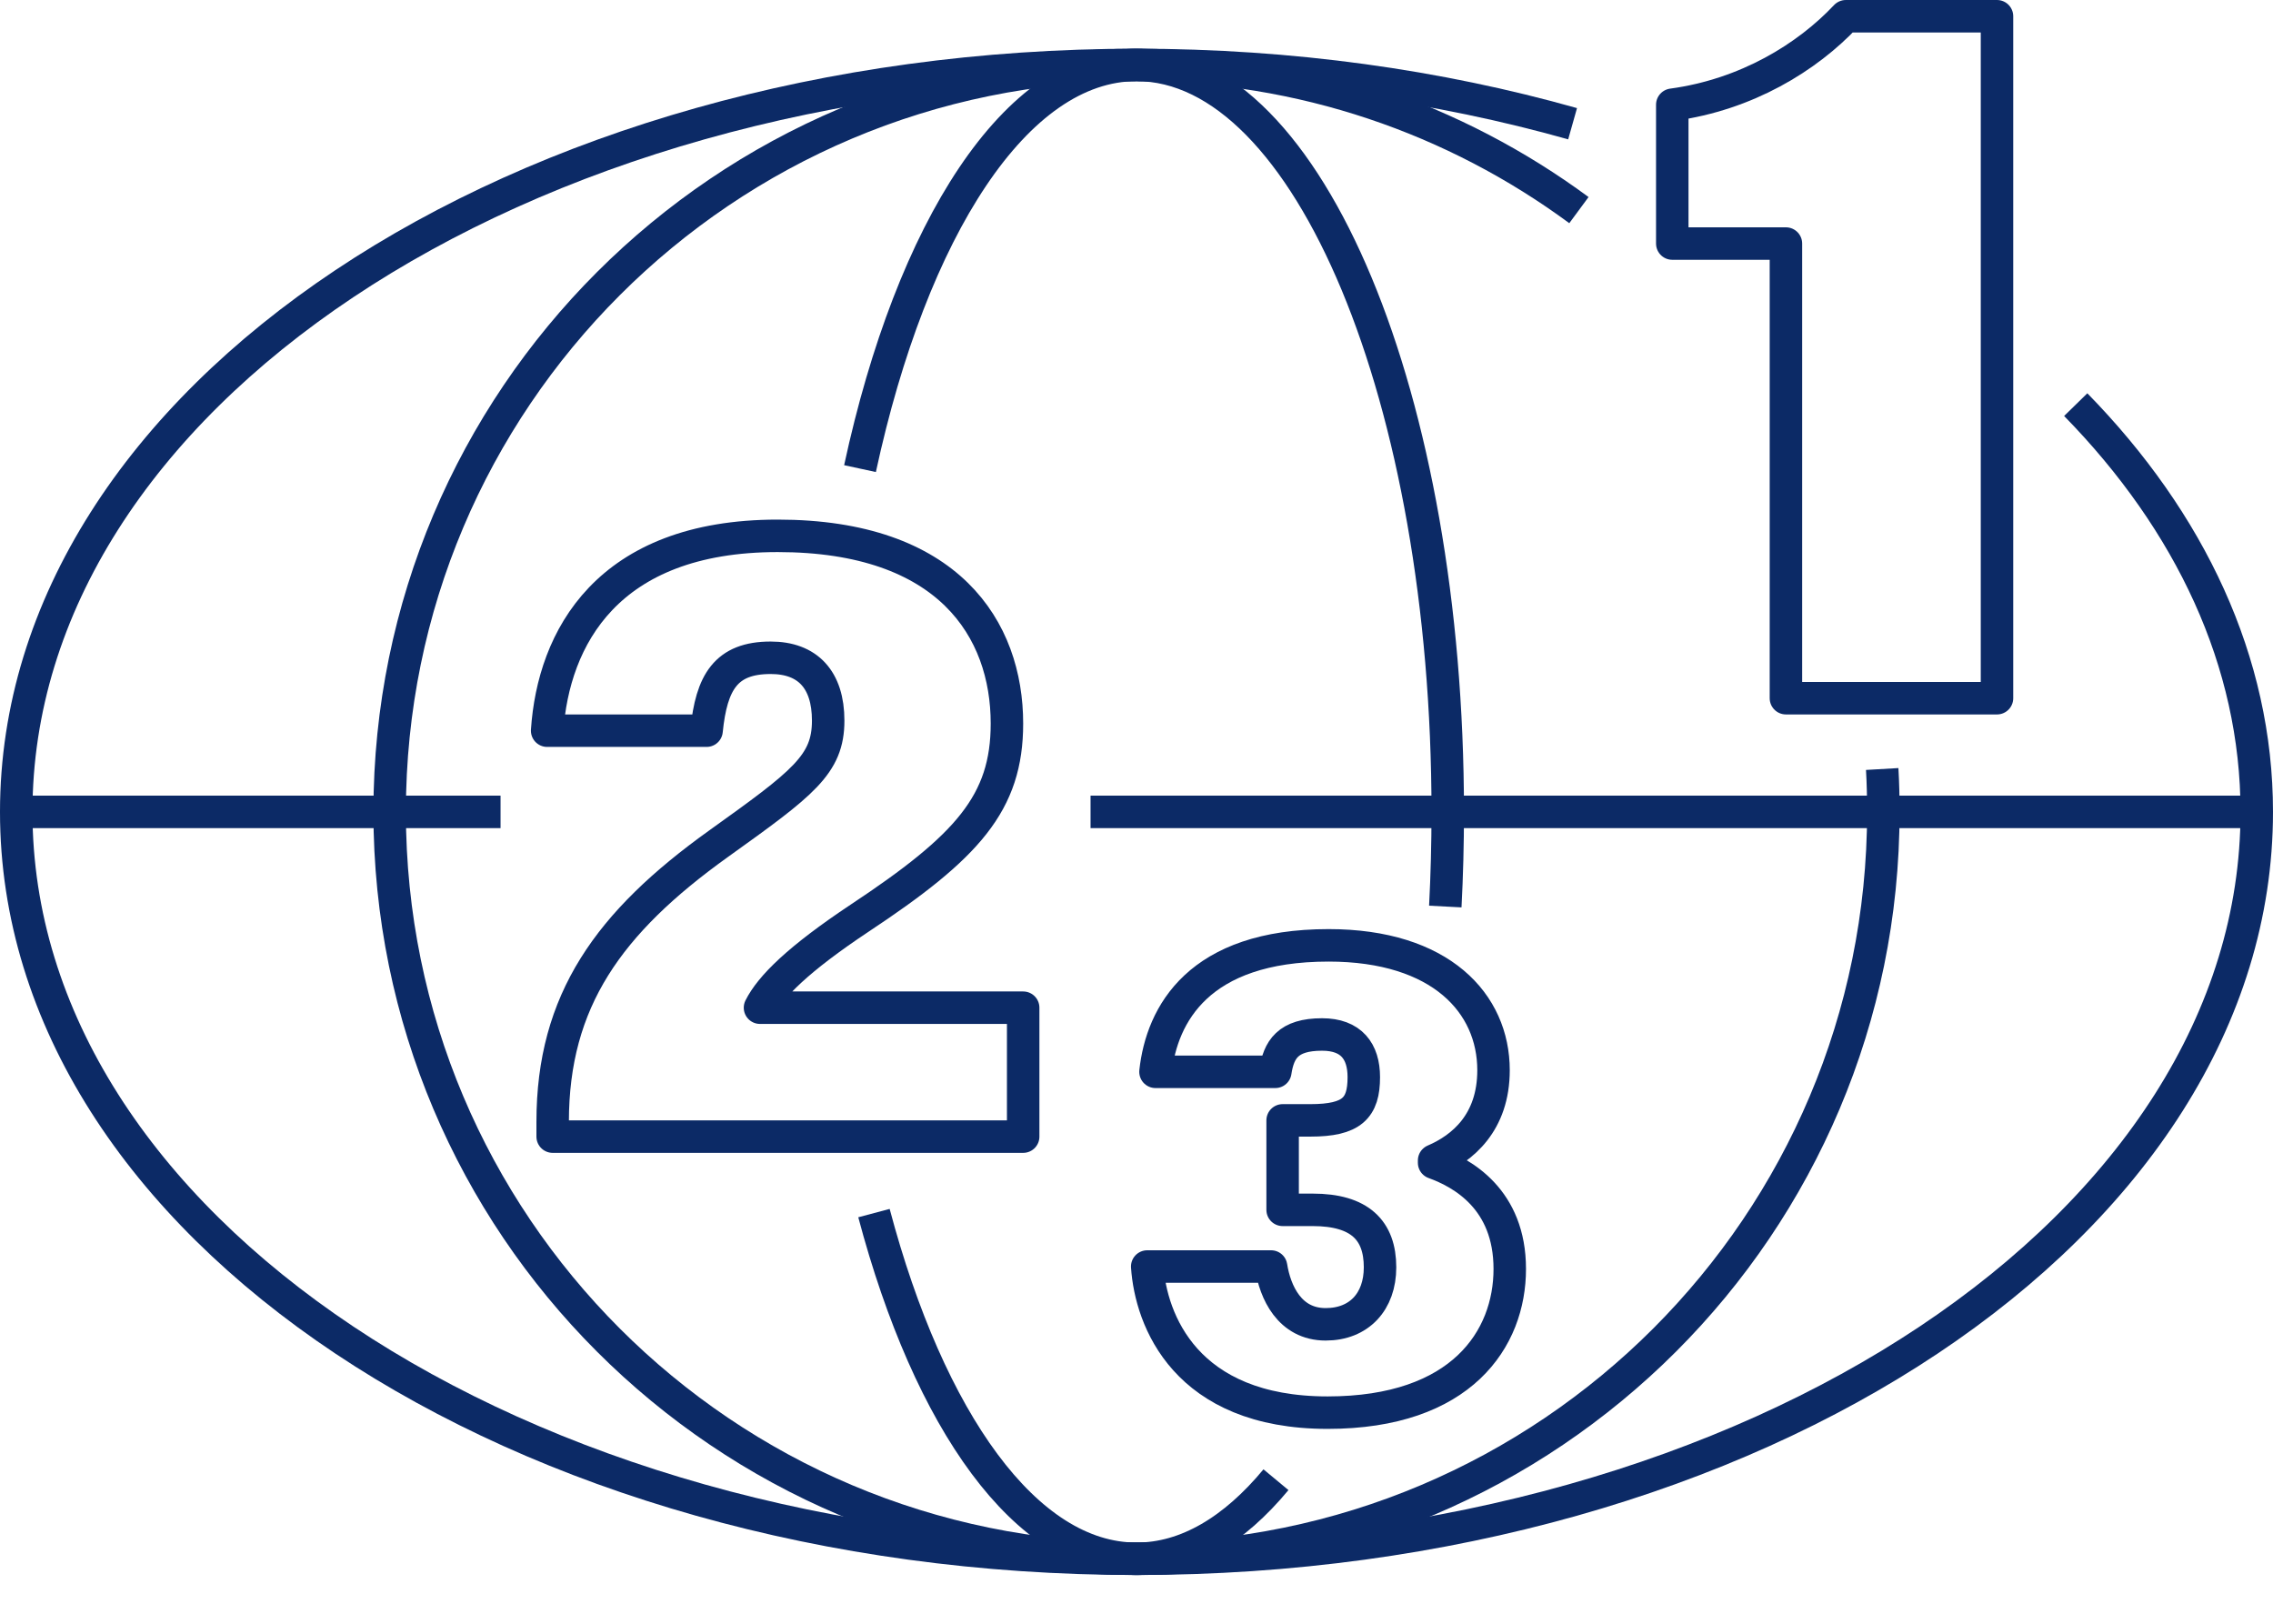
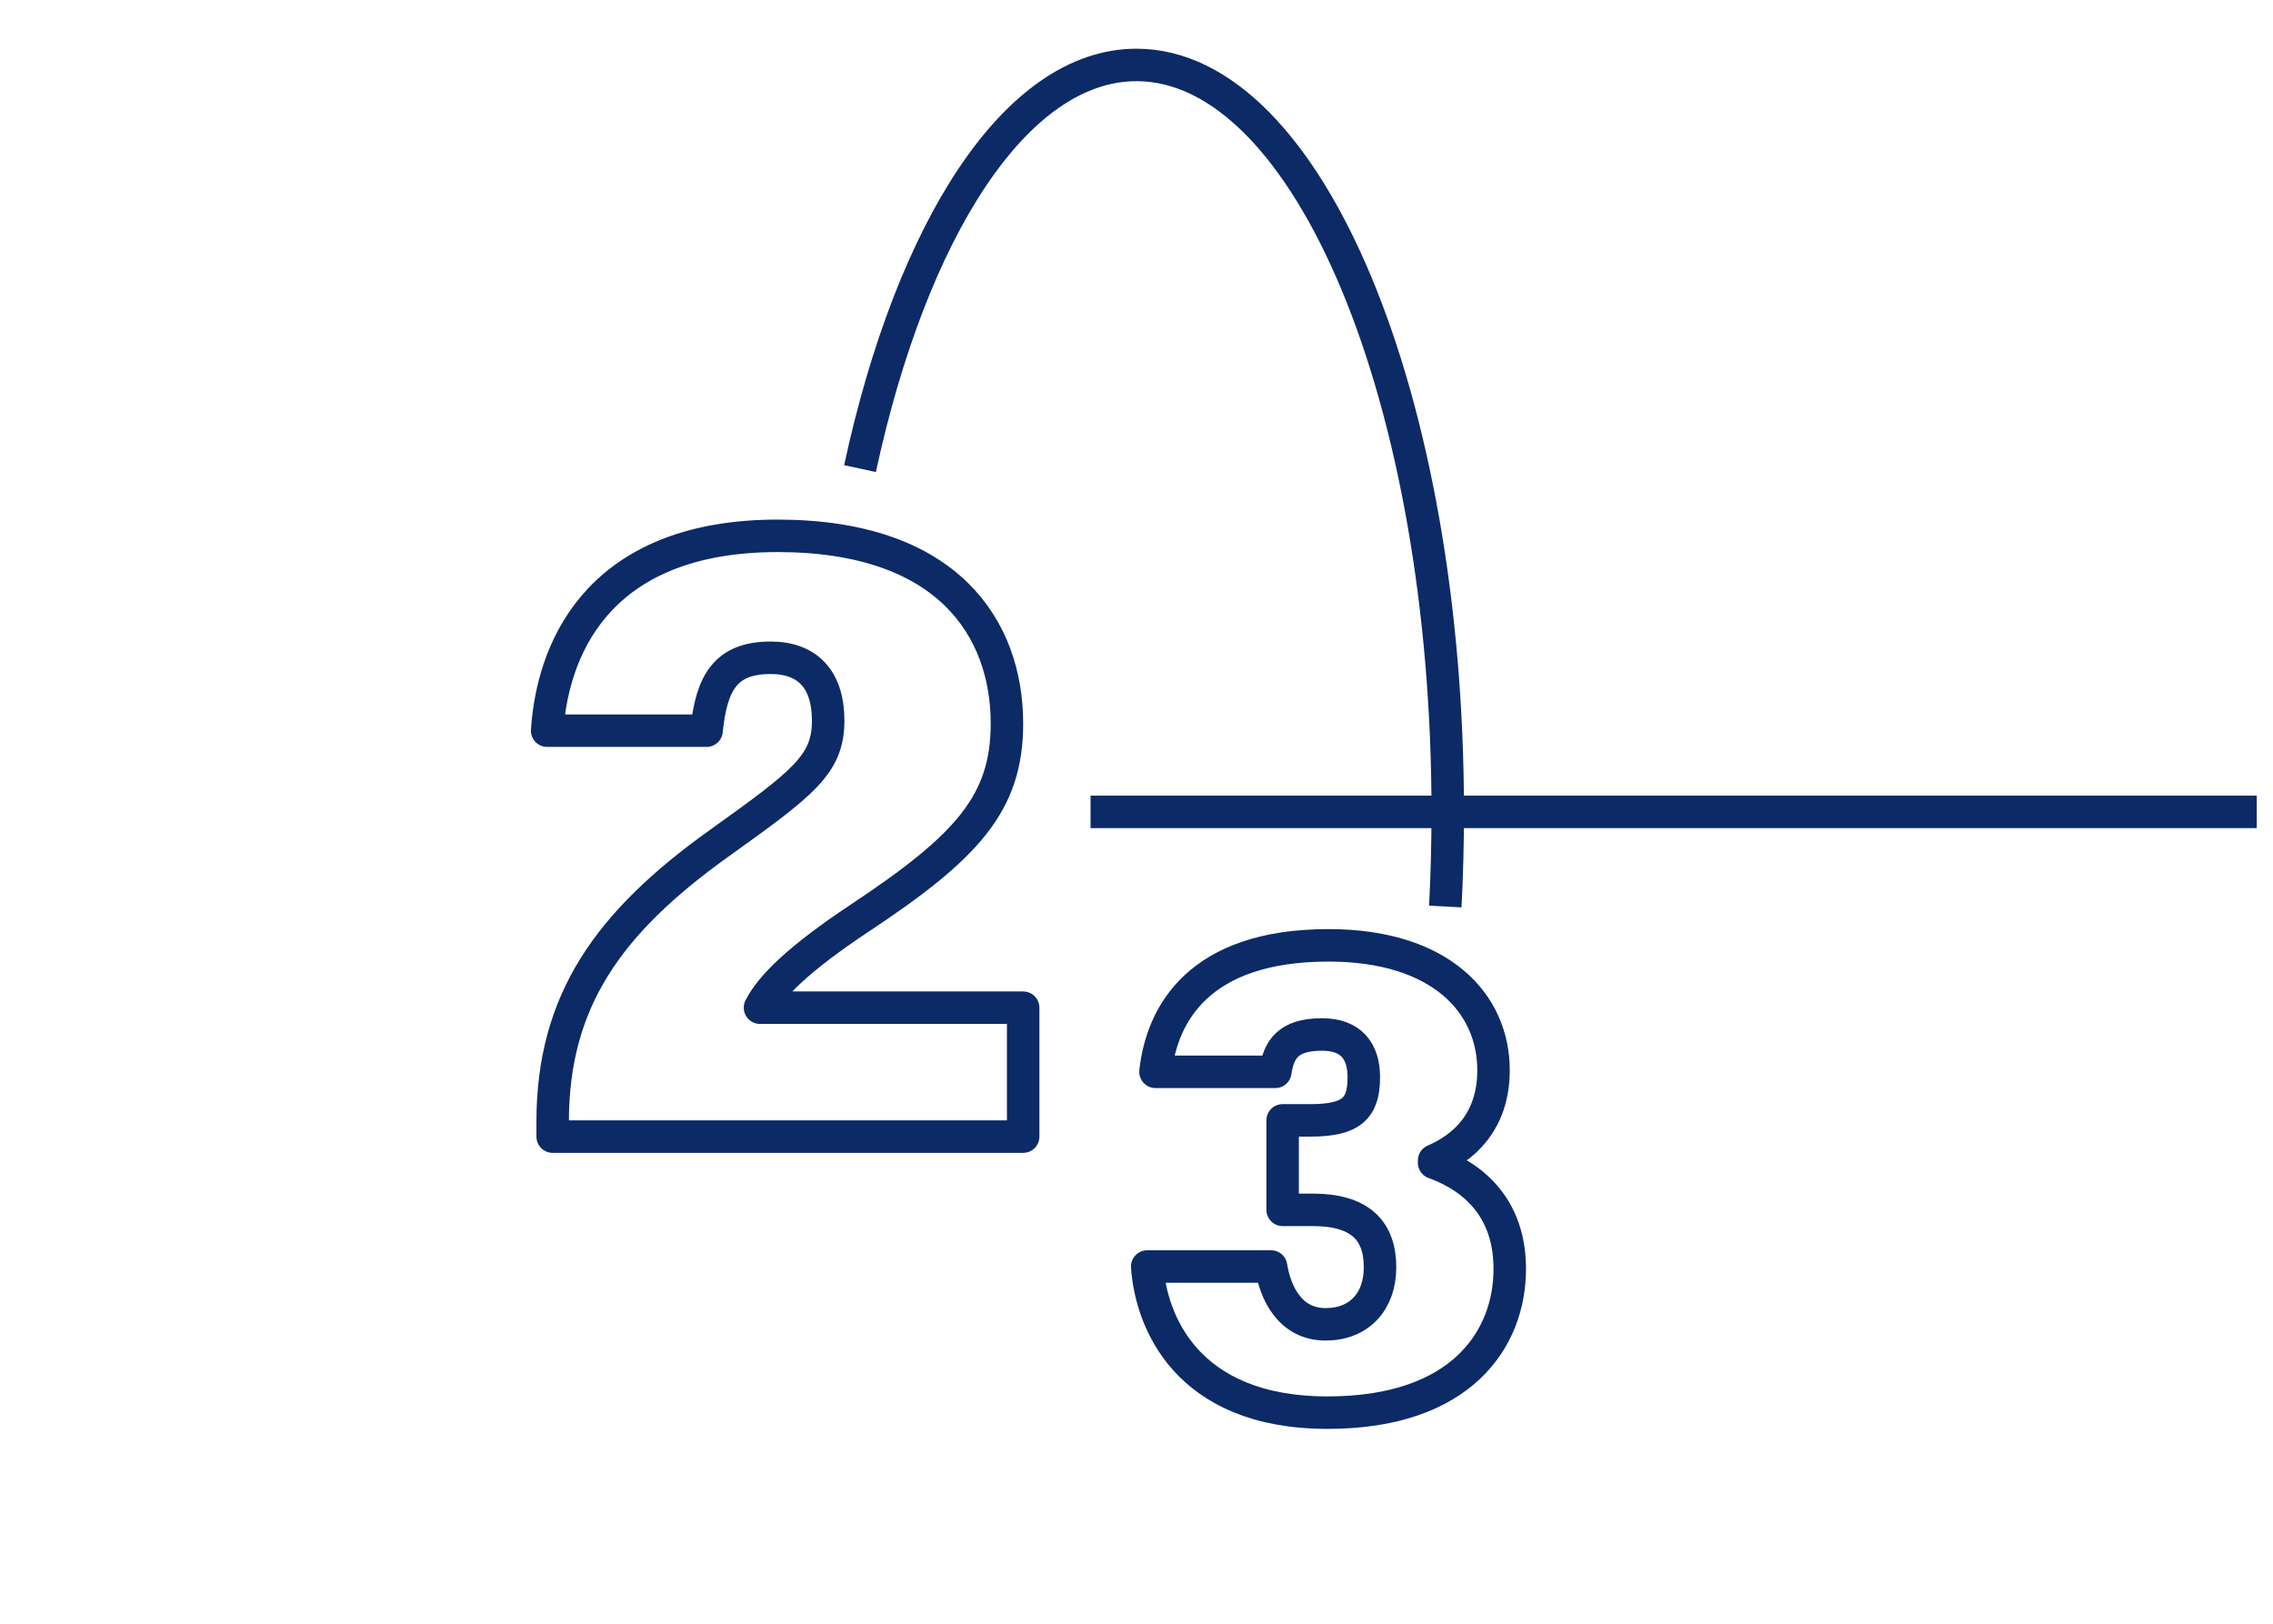
<svg xmlns="http://www.w3.org/2000/svg" id="_レイヤー_1" data-name="レイヤー_1" viewBox="0 0 140 100">
  <defs>
    <style>
      .cls-1 {
        fill: none;
        stroke: #0c2a66;
        stroke-linejoin: round;
        stroke-width: 2px;
      }
    </style>
  </defs>
  <g>
-     <path class="cls-1" d="M127.85,24.92c7.05,7.21,11.15,15.83,11.15,25.08,0,25.41-30.89,46-69,46S1,75.41,1,50,31.89,4,70,4c9.53,0,18.61,1.29,26.86,3.62" />
-     <path class="cls-1" d="M115.93,47.36c.05.87.07,1.75.07,2.64,0,25.41-20.59,46-46,46s-46-20.59-46-46S44.59,4,70,4c10.2,0,19.63,3.32,27.25,8.94" />
-     <path class="cls-1" d="M78.59,91.13c-2.58,3.11-5.5,4.87-8.59,4.87-6.8,0-12.77-8.49-16.17-21.29" />
    <path class="cls-1" d="M52.97,28.86c3.19-14.77,9.62-24.86,17.03-24.86,10.59,0,19.17,20.59,19.17,46,0,1.98-.05,3.92-.15,5.83" />
    <line class="cls-1" x1="67.17" y1="50" x2="139" y2="50" />
-     <line class="cls-1" x1="1" y1="50" x2="30.83" y2="50" />
  </g>
-   <path class="cls-1" d="M110,43V15h-7V6.45c4.58-.62,8.31-2.92,10.69-5.45h9.31v42h-13Z" />
  <path class="cls-1" d="M34.04,70v-.91c0-7.47,3.45-12.28,10.22-17.13,5.21-3.73,6.75-4.87,6.75-7.58,0-2.53-1.27-3.87-3.54-3.87-2.76,0-3.65,1.51-3.95,4.49h-9.82c.38-5.66,3.67-12,14.2-12s14.12,5.76,14.12,11.56c0,4.89-2.42,7.58-9.08,11.99-3.77,2.51-5.47,4.2-6.13,5.51h16.21v7.94h-28.96Z" />
  <path class="cls-1" d="M71.17,66c.39-3.52,2.65-7.78,10.66-7.78,6.92,0,10.16,3.58,10.16,7.69,0,3.23-1.91,4.81-3.66,5.56v.14c1.74.63,4.66,2.24,4.66,6.54s-2.96,8.85-11.22,8.85c-8.77,0-10.89-5.73-11.11-9h7.63c.25,1.57,1.13,3.56,3.36,3.56,2.06,0,3.35-1.4,3.35-3.51,0-2.28-1.25-3.54-4.15-3.54h-1.85v-5.51h1.71c2.56,0,3.29-.76,3.29-2.66,0-1.59-.77-2.63-2.57-2.63-2.11,0-2.67.93-2.88,2.3h-7.38Z" />
</svg>